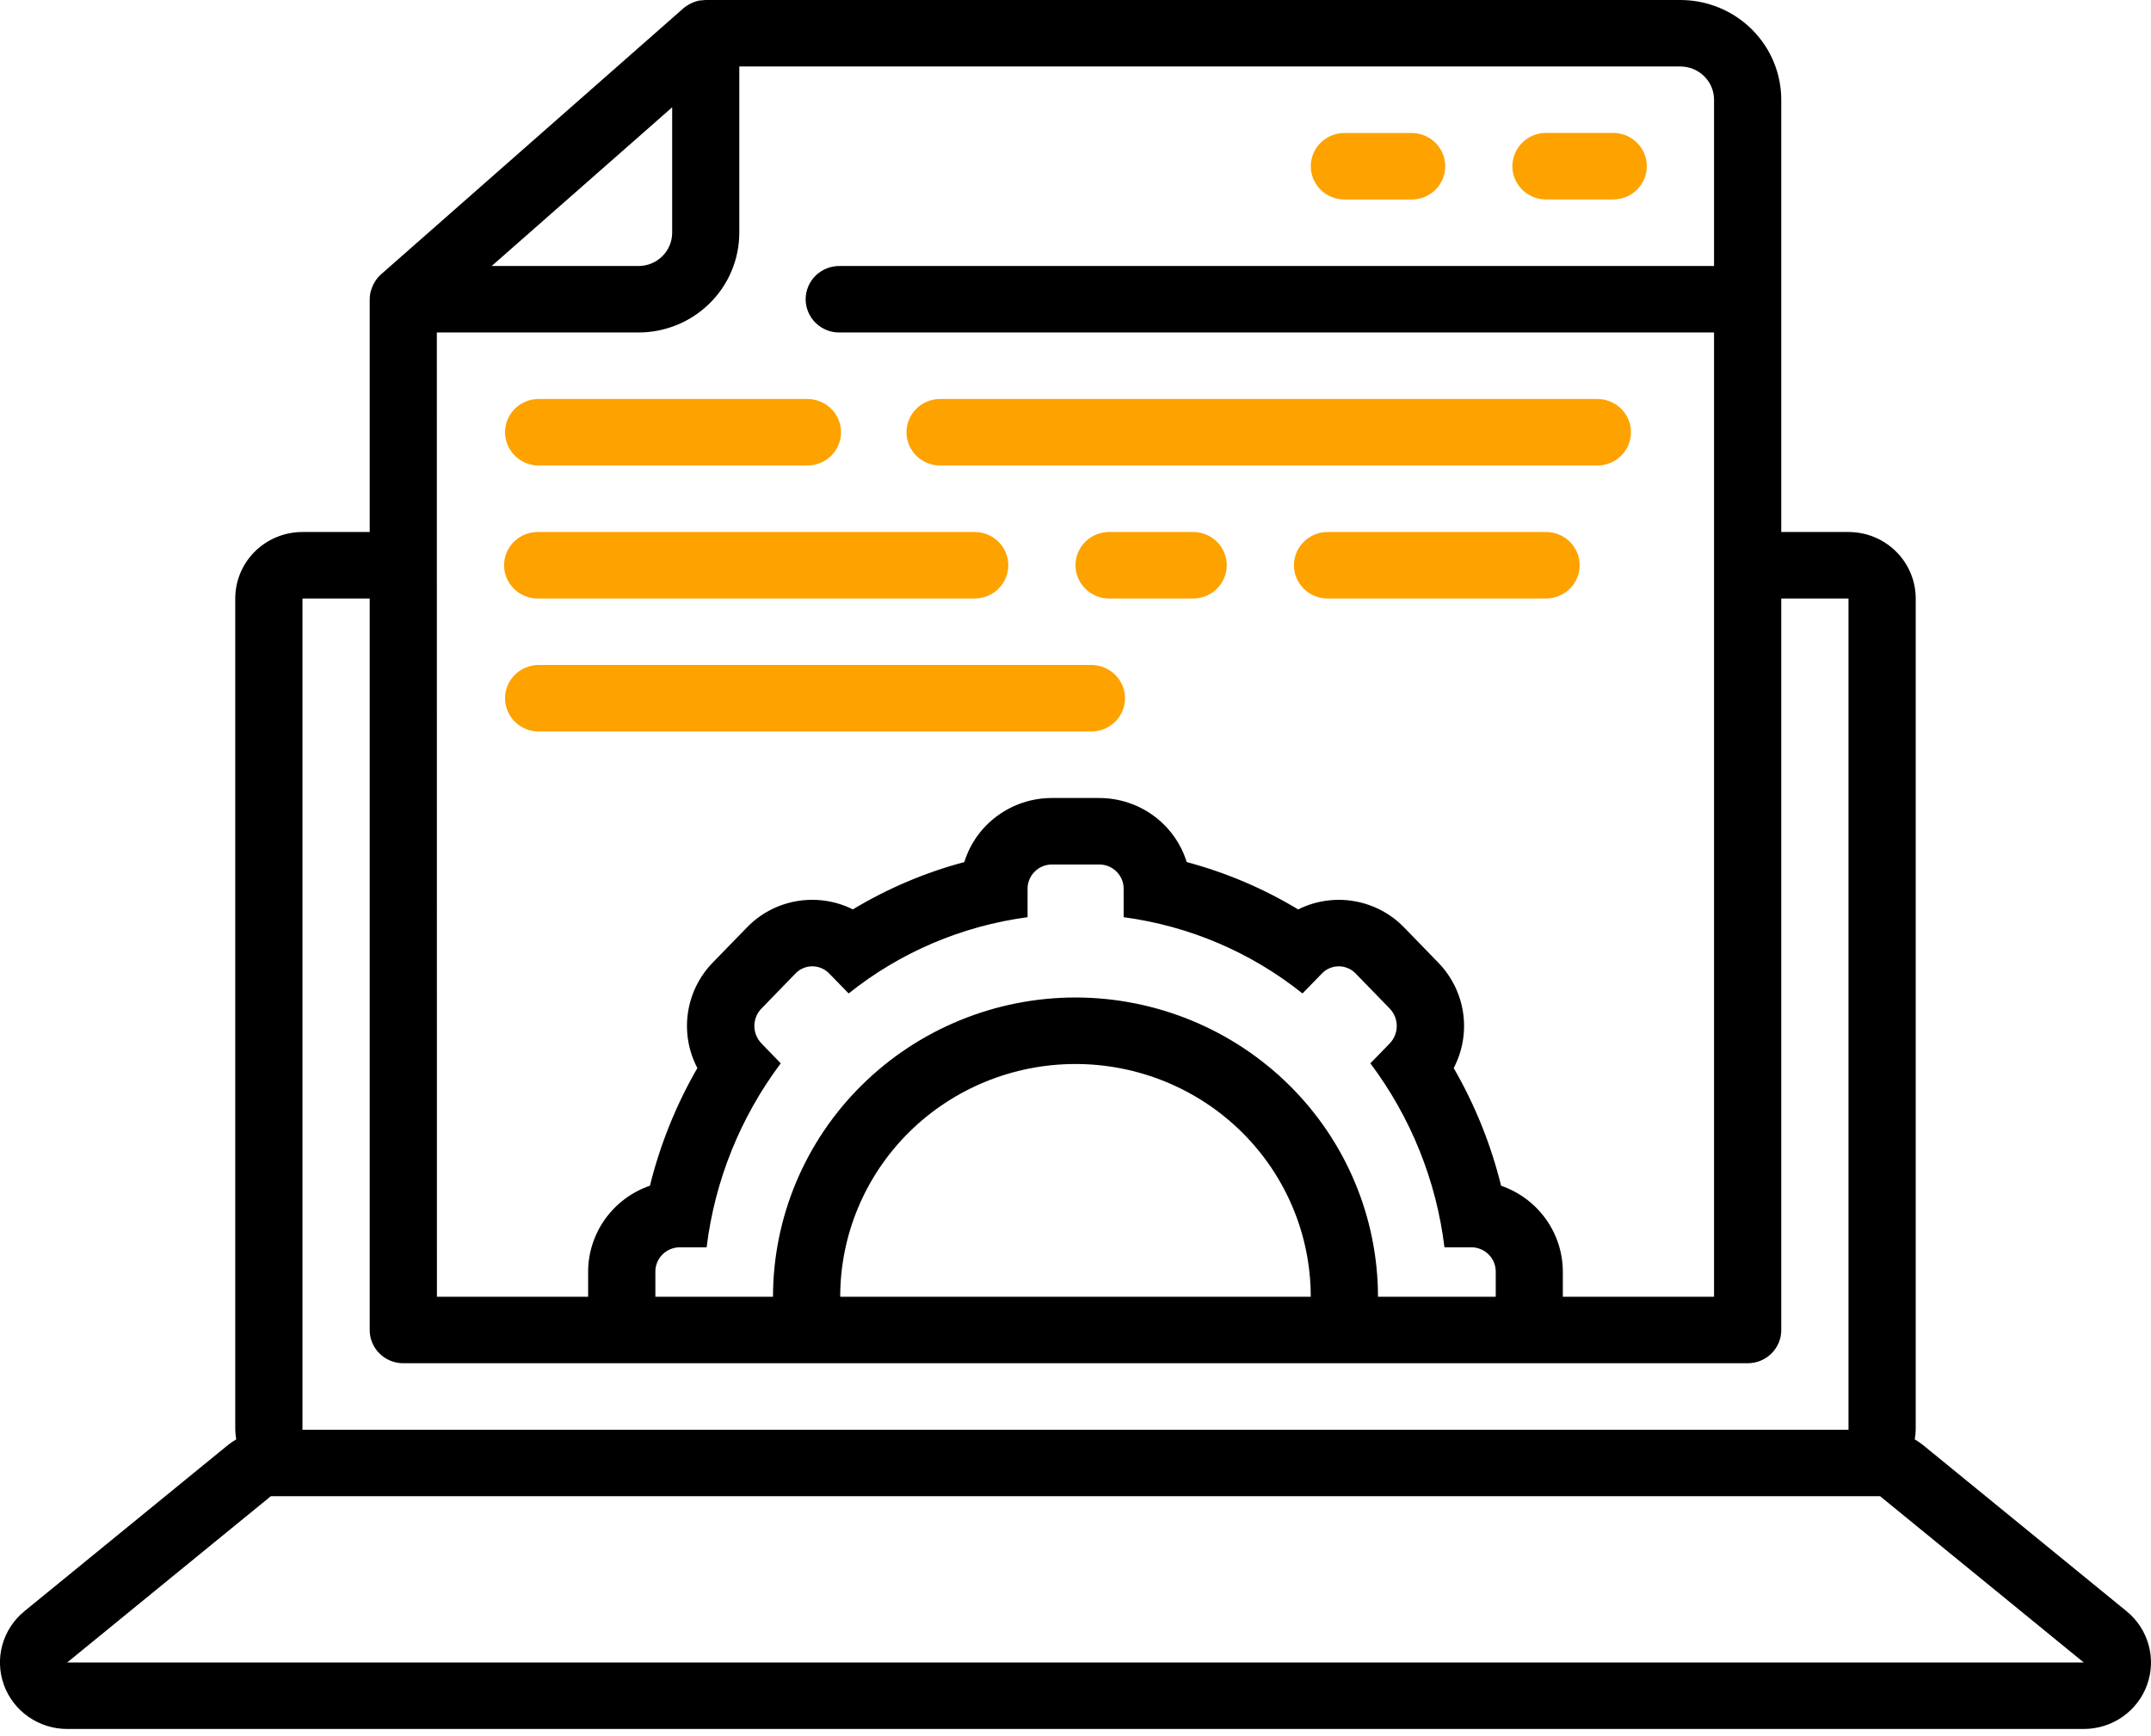
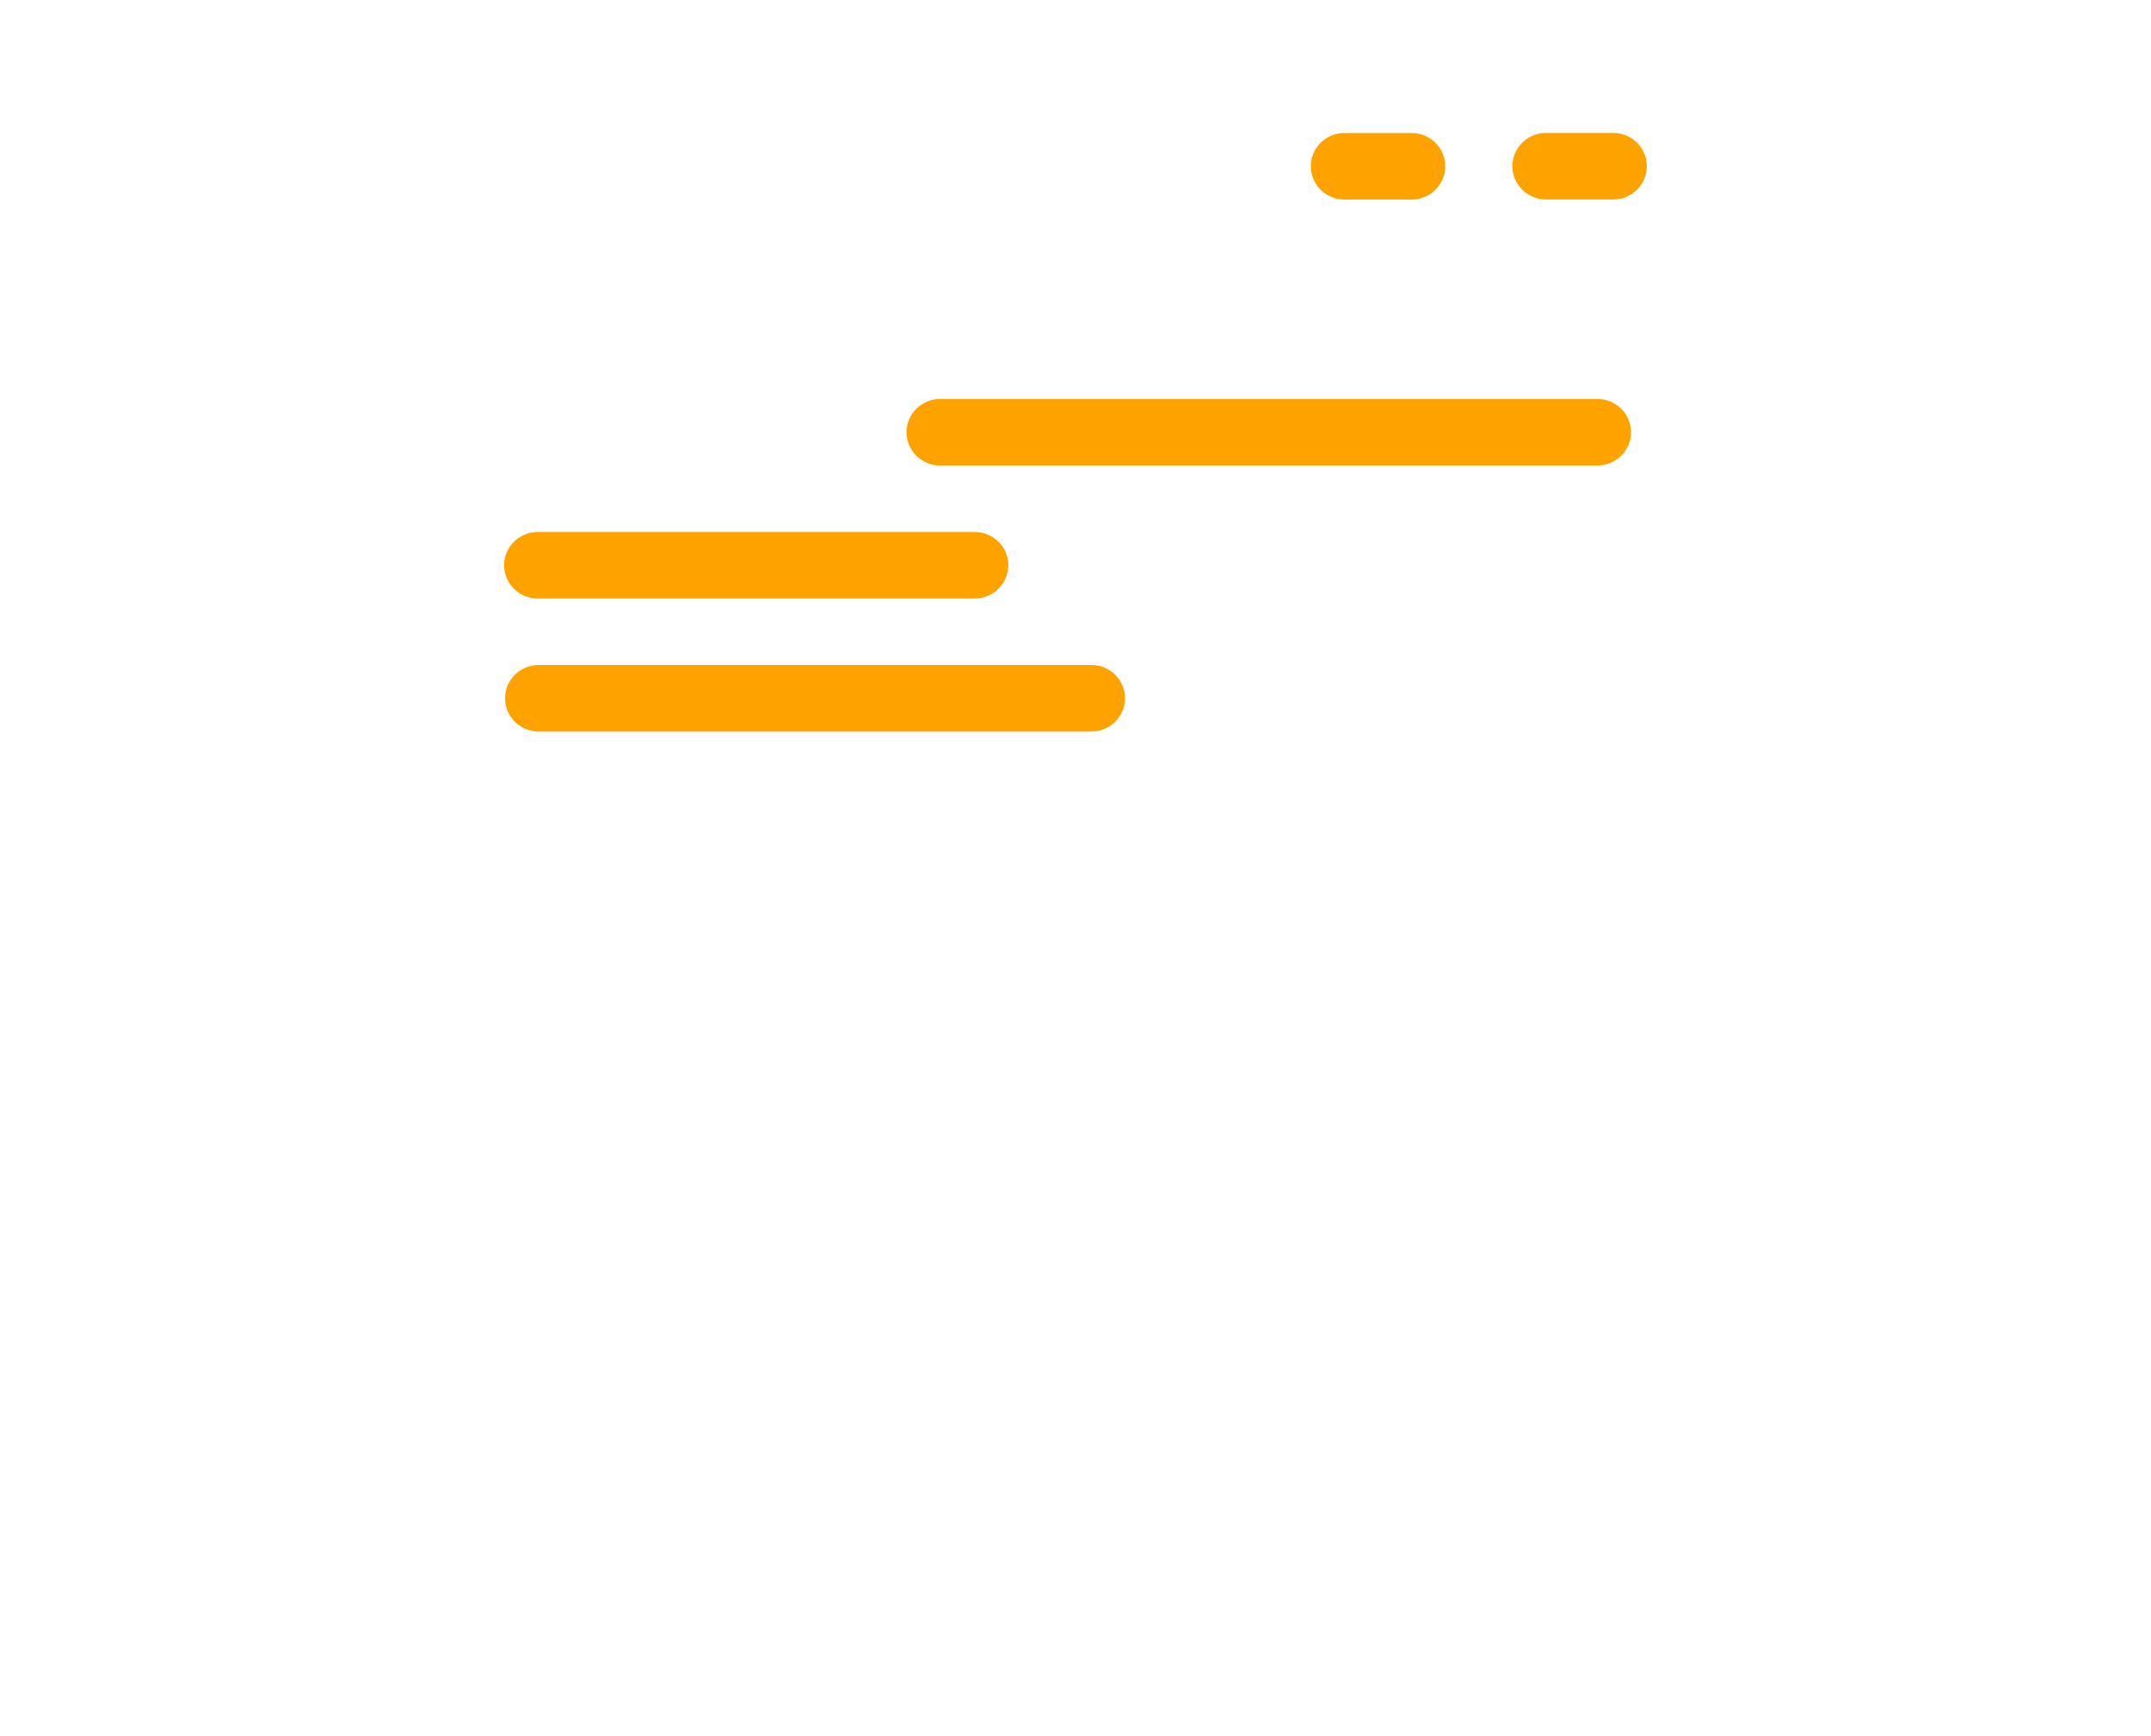
<svg xmlns="http://www.w3.org/2000/svg" width="57" height="46" viewBox="0 0 57 46" fill="none">
-   <path d="M1.78 45.824H55.218C55.585 45.824 55.943 45.712 56.243 45.504C56.543 45.295 56.771 45 56.895 44.658C57.019 44.316 57.034 43.945 56.936 43.595C56.839 43.245 56.635 42.933 56.352 42.703L50.955 38.296C50.886 38.242 50.814 38.193 50.739 38.149C50.754 38.065 50.763 37.979 50.765 37.893V15.863C50.765 15.395 50.577 14.947 50.243 14.616C49.909 14.286 49.456 14.1 48.984 14.1H47.202V2.644C47.202 1.943 46.92 1.271 46.419 0.775C45.918 0.279 45.239 0.001 44.53 0L18.702 0C18.666 0.001 18.63 0.004 18.594 0.01C18.581 0.01 18.57 0.01 18.557 0.01C18.485 0.022 18.415 0.043 18.348 0.073L18.302 0.095C18.233 0.128 18.169 0.17 18.111 0.219L10.095 7.273C10.036 7.326 9.984 7.388 9.941 7.456C9.93 7.474 9.919 7.492 9.909 7.511C9.877 7.568 9.852 7.629 9.834 7.693C9.834 7.706 9.824 7.718 9.821 7.731C9.805 7.797 9.797 7.864 9.797 7.931V14.1H8.015C7.542 14.1 7.089 14.286 6.755 14.616C6.421 14.947 6.234 15.395 6.234 15.863V37.893C6.236 37.979 6.245 38.065 6.26 38.149C6.185 38.193 6.112 38.242 6.044 38.296L0.647 42.703C0.364 42.933 0.16 43.245 0.063 43.595C-0.035 43.945 -0.02 44.316 0.104 44.658C0.228 44.999 0.455 45.295 0.756 45.503C1.056 45.712 1.414 45.824 1.78 45.824ZM15.067 5.258L17.812 2.844V6.169C17.812 6.402 17.718 6.626 17.551 6.791C17.384 6.957 17.157 7.05 16.921 7.05H13.029L15.067 5.258ZM11.576 8.812H16.919C17.628 8.812 18.307 8.533 18.808 8.037C19.309 7.542 19.59 6.87 19.591 6.169V1.762H44.53C44.767 1.763 44.993 1.856 45.16 2.021C45.327 2.186 45.421 2.41 45.421 2.644V7.05H22.265C22.146 7.047 22.028 7.067 21.917 7.11C21.806 7.153 21.705 7.217 21.619 7.299C21.534 7.381 21.466 7.48 21.42 7.588C21.373 7.697 21.349 7.813 21.349 7.931C21.349 8.049 21.373 8.166 21.42 8.274C21.466 8.383 21.534 8.481 21.619 8.563C21.705 8.645 21.806 8.71 21.917 8.753C22.028 8.795 22.146 8.816 22.265 8.812H45.421V34.368H41.414V33.713C41.415 33.211 41.258 32.721 40.965 32.311C40.672 31.901 40.257 31.592 39.778 31.426C39.509 30.334 39.086 29.284 38.522 28.308C38.758 27.857 38.845 27.345 38.771 26.842C38.697 26.34 38.465 25.873 38.108 25.508L37.209 24.582C36.855 24.215 36.39 23.97 35.885 23.884C35.379 23.797 34.858 23.874 34.4 24.103C33.481 23.548 32.487 23.126 31.447 22.848C31.296 22.359 30.99 21.93 30.575 21.624C30.159 21.319 29.656 21.152 29.138 21.15H27.863C27.345 21.152 26.842 21.318 26.427 21.624C26.011 21.929 25.705 22.358 25.554 22.848C24.514 23.125 23.52 23.548 22.6 24.102C22.142 23.873 21.622 23.797 21.116 23.883C20.61 23.969 20.146 24.214 19.792 24.582L18.892 25.507C18.535 25.872 18.304 26.339 18.23 26.842C18.156 27.344 18.243 27.857 18.48 28.307C17.916 29.284 17.493 30.333 17.223 31.425C16.743 31.591 16.328 31.9 16.035 32.31C15.741 32.721 15.584 33.211 15.585 33.713V34.369H11.578L11.576 8.812ZM28.5 26.437C26.374 26.439 24.337 27.276 22.834 28.763C21.331 30.25 20.486 32.266 20.484 34.368H17.367V33.713C17.365 33.629 17.38 33.545 17.411 33.467C17.442 33.388 17.489 33.316 17.548 33.255C17.607 33.194 17.678 33.146 17.756 33.112C17.834 33.078 17.918 33.06 18.003 33.058H18.725C18.941 31.292 19.618 29.612 20.689 28.182L20.178 27.655C20.057 27.53 19.99 27.364 19.99 27.192C19.99 27.02 20.057 26.854 20.178 26.73L21.077 25.804C21.132 25.745 21.199 25.698 21.273 25.665C21.346 25.632 21.426 25.614 21.507 25.611C21.588 25.609 21.669 25.622 21.745 25.651C21.82 25.679 21.89 25.722 21.949 25.777C21.959 25.785 21.968 25.794 21.976 25.804L22.489 26.33C23.852 25.239 25.492 24.541 27.23 24.309V23.567C27.226 23.397 27.291 23.232 27.411 23.109C27.53 22.986 27.694 22.915 27.866 22.912H29.14C29.312 22.915 29.476 22.986 29.595 23.109C29.715 23.232 29.78 23.397 29.776 23.567V24.309C31.513 24.541 33.152 25.24 34.515 26.33L35.027 25.804C35.083 25.745 35.149 25.698 35.223 25.665C35.297 25.632 35.377 25.614 35.458 25.611C35.538 25.609 35.619 25.622 35.695 25.651C35.771 25.679 35.84 25.722 35.899 25.777L35.926 25.804L36.826 26.73C36.946 26.854 37.013 27.02 37.013 27.192C37.013 27.364 36.946 27.53 36.826 27.655L36.314 28.182C37.385 29.611 38.062 31.291 38.277 33.058H38.999C39.171 33.061 39.335 33.132 39.455 33.255C39.574 33.378 39.639 33.542 39.636 33.713V34.368H36.516C36.513 32.265 35.668 30.249 34.165 28.762C32.662 27.276 30.625 26.439 28.5 26.437ZM34.734 34.368H22.265C22.265 32.732 22.922 31.163 24.091 30.006C25.26 28.85 26.846 28.2 28.5 28.2C30.153 28.2 31.739 28.85 32.908 30.006C34.077 31.163 34.734 32.732 34.734 34.368ZM8.015 15.863H9.797V35.249C9.796 35.365 9.819 35.48 9.864 35.587C9.909 35.694 9.974 35.791 10.057 35.873C10.139 35.955 10.238 36.02 10.346 36.064C10.454 36.108 10.57 36.131 10.687 36.131H46.312C46.429 36.131 46.545 36.108 46.653 36.064C46.761 36.02 46.859 35.955 46.942 35.873C47.025 35.791 47.09 35.694 47.135 35.587C47.18 35.48 47.203 35.365 47.202 35.25V15.863H48.984V37.893H8.015V15.863ZM7.177 39.655H49.821L55.218 44.062H1.78L7.177 39.655Z" fill="black" />
  <path d="M42.749 3.523H40.968C40.851 3.523 40.735 3.546 40.627 3.59C40.519 3.635 40.421 3.7 40.338 3.782C40.255 3.863 40.19 3.961 40.145 4.067C40.1 4.174 40.077 4.289 40.077 4.405C40.077 4.521 40.1 4.635 40.145 4.742C40.19 4.849 40.255 4.946 40.338 5.028C40.421 5.11 40.519 5.175 40.627 5.219C40.735 5.264 40.851 5.286 40.968 5.286H42.749C42.986 5.286 43.212 5.193 43.379 5.028C43.546 4.863 43.64 4.639 43.64 4.405C43.64 4.171 43.546 3.947 43.379 3.782C43.212 3.616 42.986 3.523 42.749 3.523Z" fill="#FEA200" />
  <path d="M35.626 5.288H37.407C37.643 5.288 37.87 5.195 38.037 5.03C38.204 4.864 38.298 4.64 38.298 4.406C38.298 4.173 38.204 3.948 38.037 3.783C37.87 3.618 37.643 3.525 37.407 3.525H35.626C35.389 3.525 35.163 3.618 34.996 3.783C34.829 3.948 34.735 4.173 34.735 4.406C34.735 4.64 34.829 4.864 34.996 5.03C35.163 5.195 35.389 5.288 35.626 5.288Z" fill="#FEA200" />
-   <path d="M31.617 14.1H29.39C29.154 14.1 28.927 14.192 28.761 14.358C28.593 14.523 28.5 14.747 28.5 14.981C28.5 15.215 28.593 15.439 28.761 15.604C28.927 15.77 29.154 15.863 29.39 15.863H31.617C31.853 15.863 32.08 15.77 32.247 15.604C32.414 15.439 32.508 15.215 32.508 14.981C32.508 14.747 32.414 14.523 32.247 14.358C32.08 14.192 31.853 14.1 31.617 14.1Z" fill="#FEA200" />
-   <path d="M40.969 14.1H35.18C34.944 14.1 34.717 14.192 34.55 14.358C34.383 14.523 34.289 14.747 34.289 14.981C34.289 15.215 34.383 15.439 34.55 15.604C34.717 15.77 34.944 15.863 35.18 15.863H40.969C41.205 15.863 41.432 15.77 41.599 15.604C41.766 15.439 41.86 15.215 41.86 14.981C41.86 14.747 41.766 14.523 41.599 14.358C41.432 14.192 41.205 14.1 40.969 14.1Z" fill="#FEA200" />
-   <path d="M14.25 12.337H21.372C21.491 12.341 21.609 12.32 21.72 12.277C21.831 12.235 21.932 12.17 22.017 12.088C22.103 12.006 22.171 11.908 22.217 11.799C22.264 11.691 22.287 11.574 22.287 11.456C22.287 11.338 22.264 11.222 22.217 11.113C22.171 11.004 22.103 10.906 22.017 10.824C21.932 10.742 21.831 10.678 21.72 10.635C21.609 10.592 21.491 10.572 21.372 10.575H14.25C14.018 10.581 13.798 10.677 13.636 10.841C13.474 11.006 13.384 11.226 13.384 11.456C13.384 11.685 13.474 11.906 13.636 12.07C13.798 12.235 14.018 12.331 14.25 12.337Z" fill="#FEA200" />
  <path d="M42.304 10.575H24.937C24.818 10.572 24.7 10.592 24.589 10.635C24.478 10.678 24.377 10.742 24.291 10.824C24.206 10.906 24.138 11.004 24.092 11.113C24.045 11.222 24.021 11.338 24.021 11.456C24.021 11.574 24.045 11.691 24.092 11.799C24.138 11.908 24.206 12.006 24.291 12.088C24.377 12.17 24.478 12.235 24.589 12.277C24.7 12.32 24.818 12.341 24.937 12.337H42.304C42.423 12.341 42.541 12.32 42.652 12.277C42.763 12.235 42.864 12.17 42.95 12.088C43.035 12.006 43.103 11.908 43.15 11.799C43.196 11.691 43.22 11.574 43.22 11.456C43.22 11.338 43.196 11.222 43.15 11.113C43.103 11.004 43.035 10.906 42.95 10.824C42.864 10.742 42.763 10.678 42.652 10.635C42.541 10.592 42.423 10.572 42.304 10.575Z" fill="#FEA200" />
  <path d="M14.249 15.863H25.828C26.064 15.863 26.291 15.77 26.458 15.604C26.625 15.439 26.719 15.215 26.719 14.981C26.719 14.747 26.625 14.523 26.458 14.358C26.291 14.192 26.064 14.1 25.828 14.1H14.249C14.013 14.1 13.786 14.192 13.619 14.358C13.452 14.523 13.358 14.747 13.358 14.981C13.358 15.215 13.452 15.439 13.619 15.604C13.786 15.77 14.013 15.863 14.249 15.863Z" fill="#FEA200" />
  <path d="M28.946 17.625H14.25C14.018 17.631 13.798 17.727 13.636 17.892C13.474 18.056 13.384 18.276 13.384 18.506C13.384 18.736 13.474 18.956 13.636 19.121C13.798 19.285 14.018 19.381 14.25 19.387H28.946C29.177 19.381 29.398 19.285 29.559 19.121C29.721 18.956 29.812 18.736 29.812 18.506C29.812 18.276 29.721 18.056 29.559 17.892C29.398 17.727 29.177 17.631 28.946 17.625Z" fill="#FEA200" />
</svg>